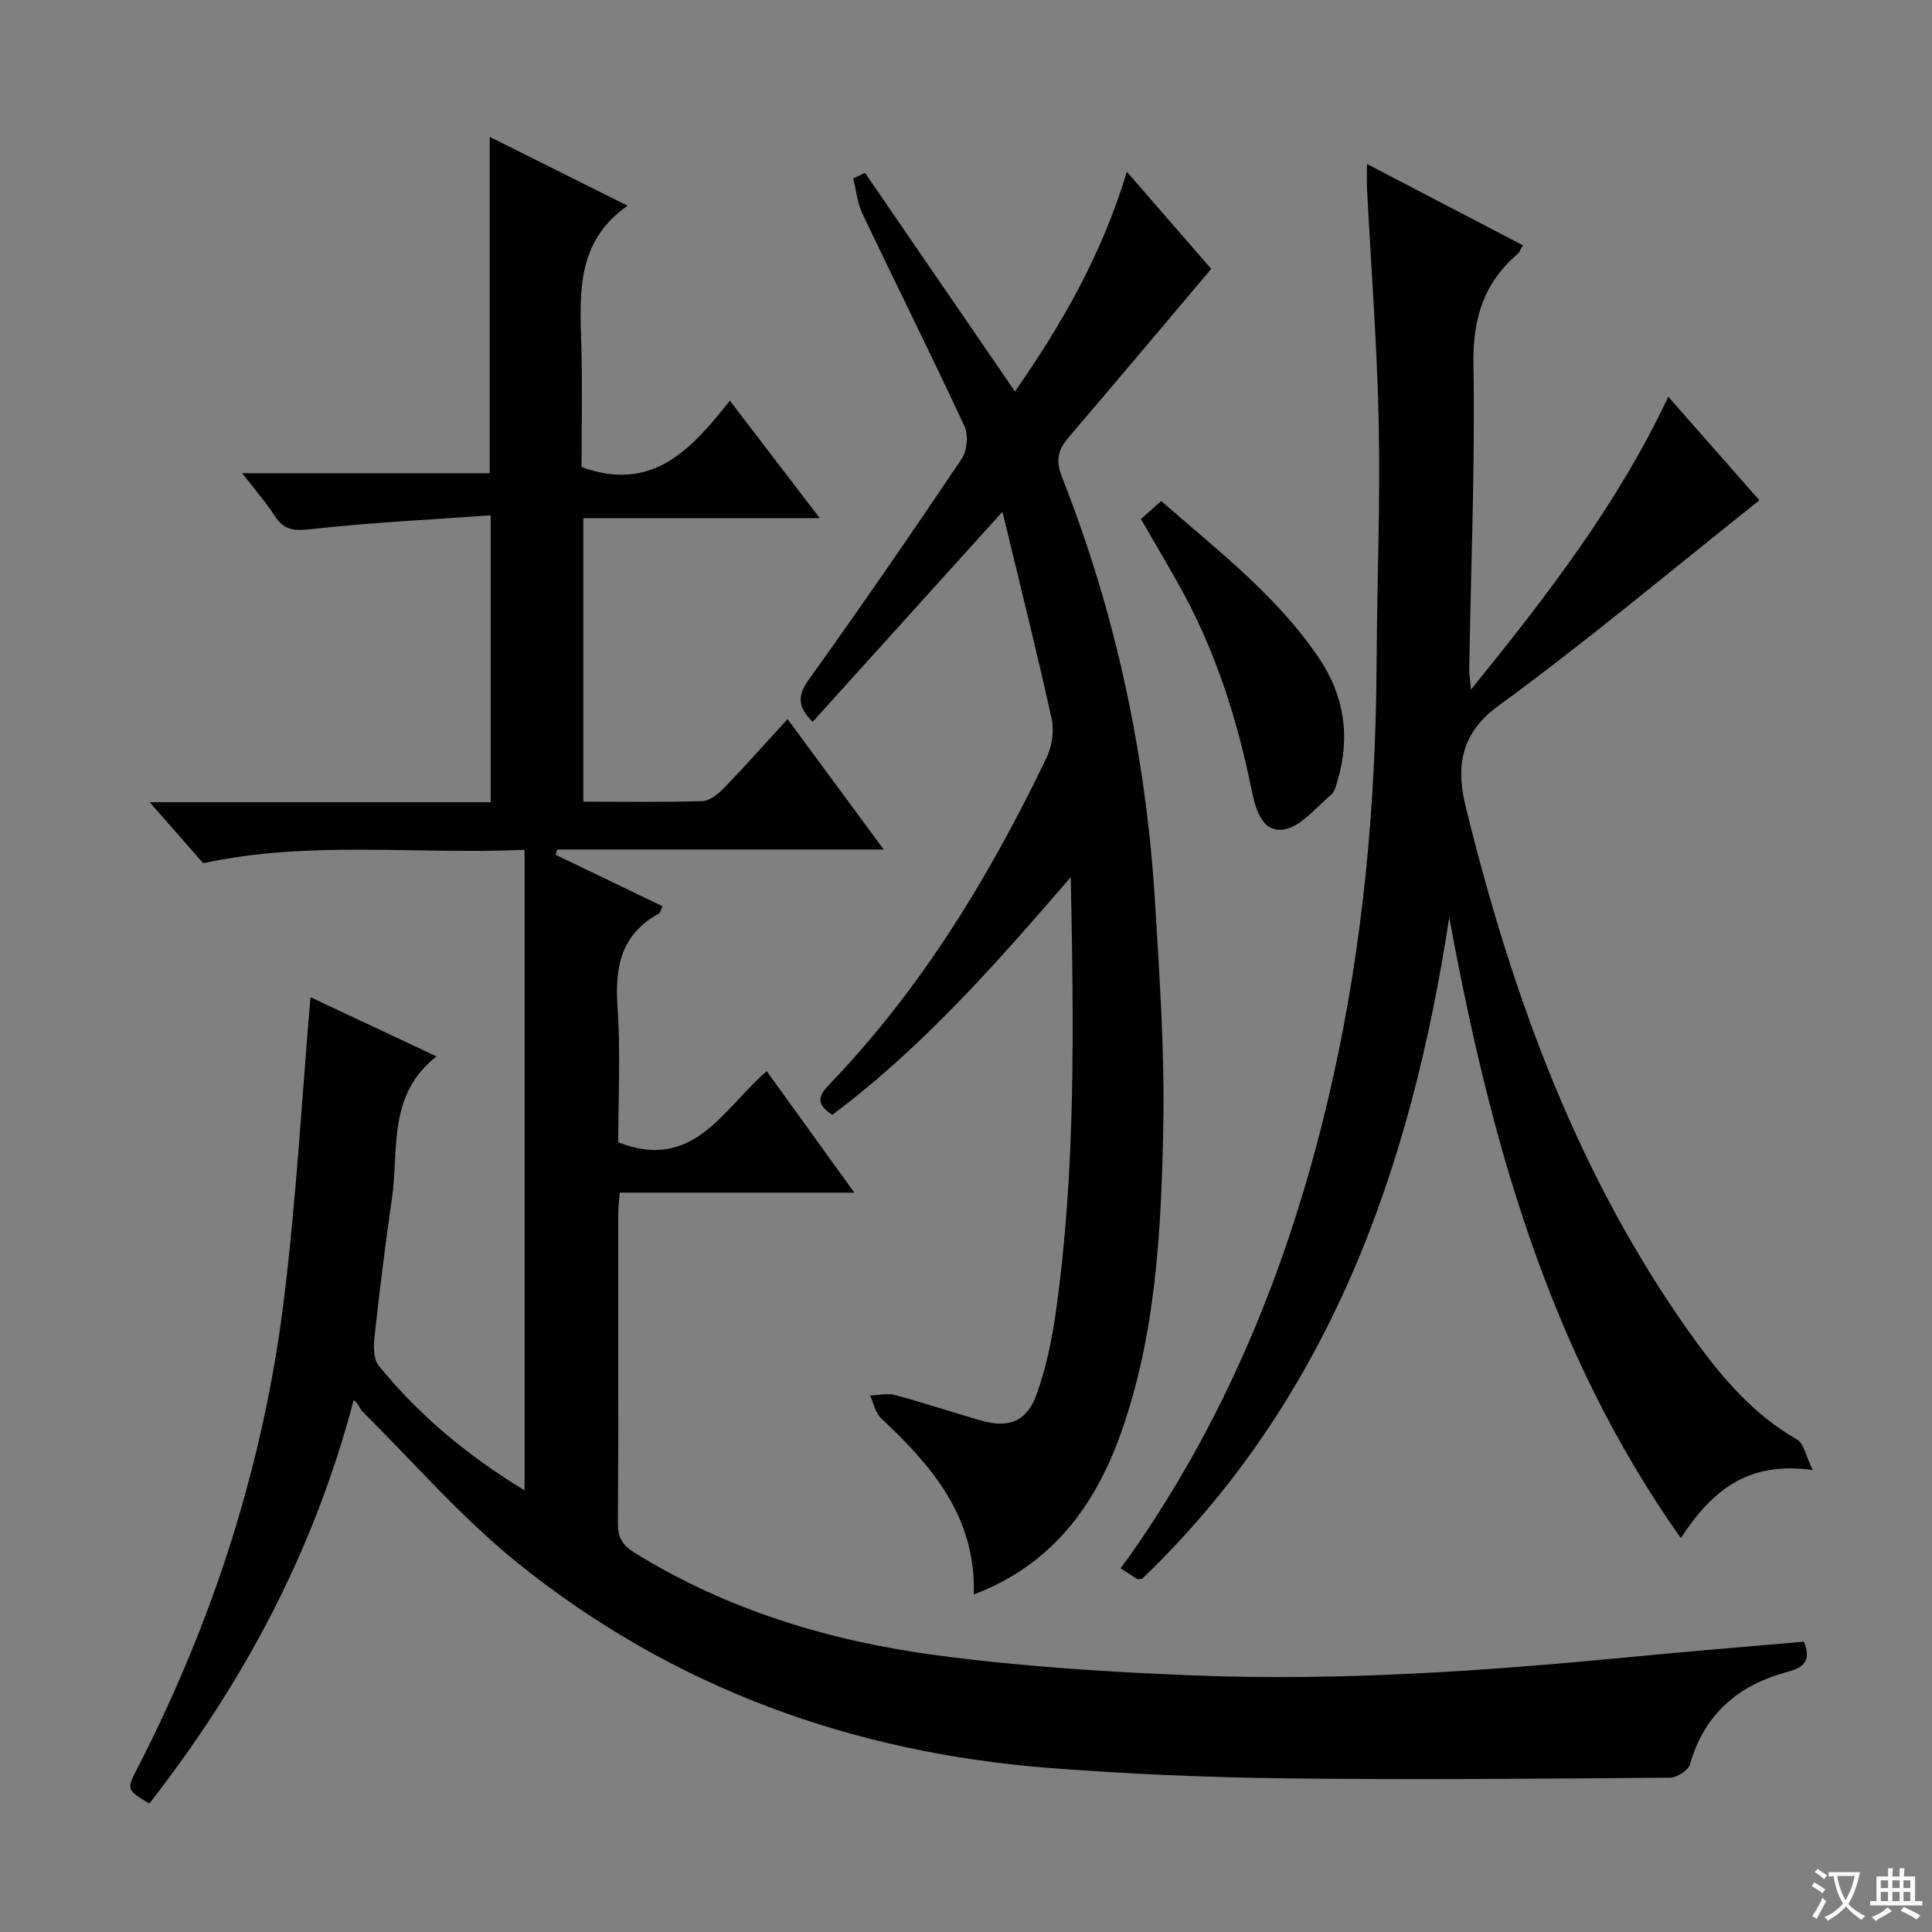
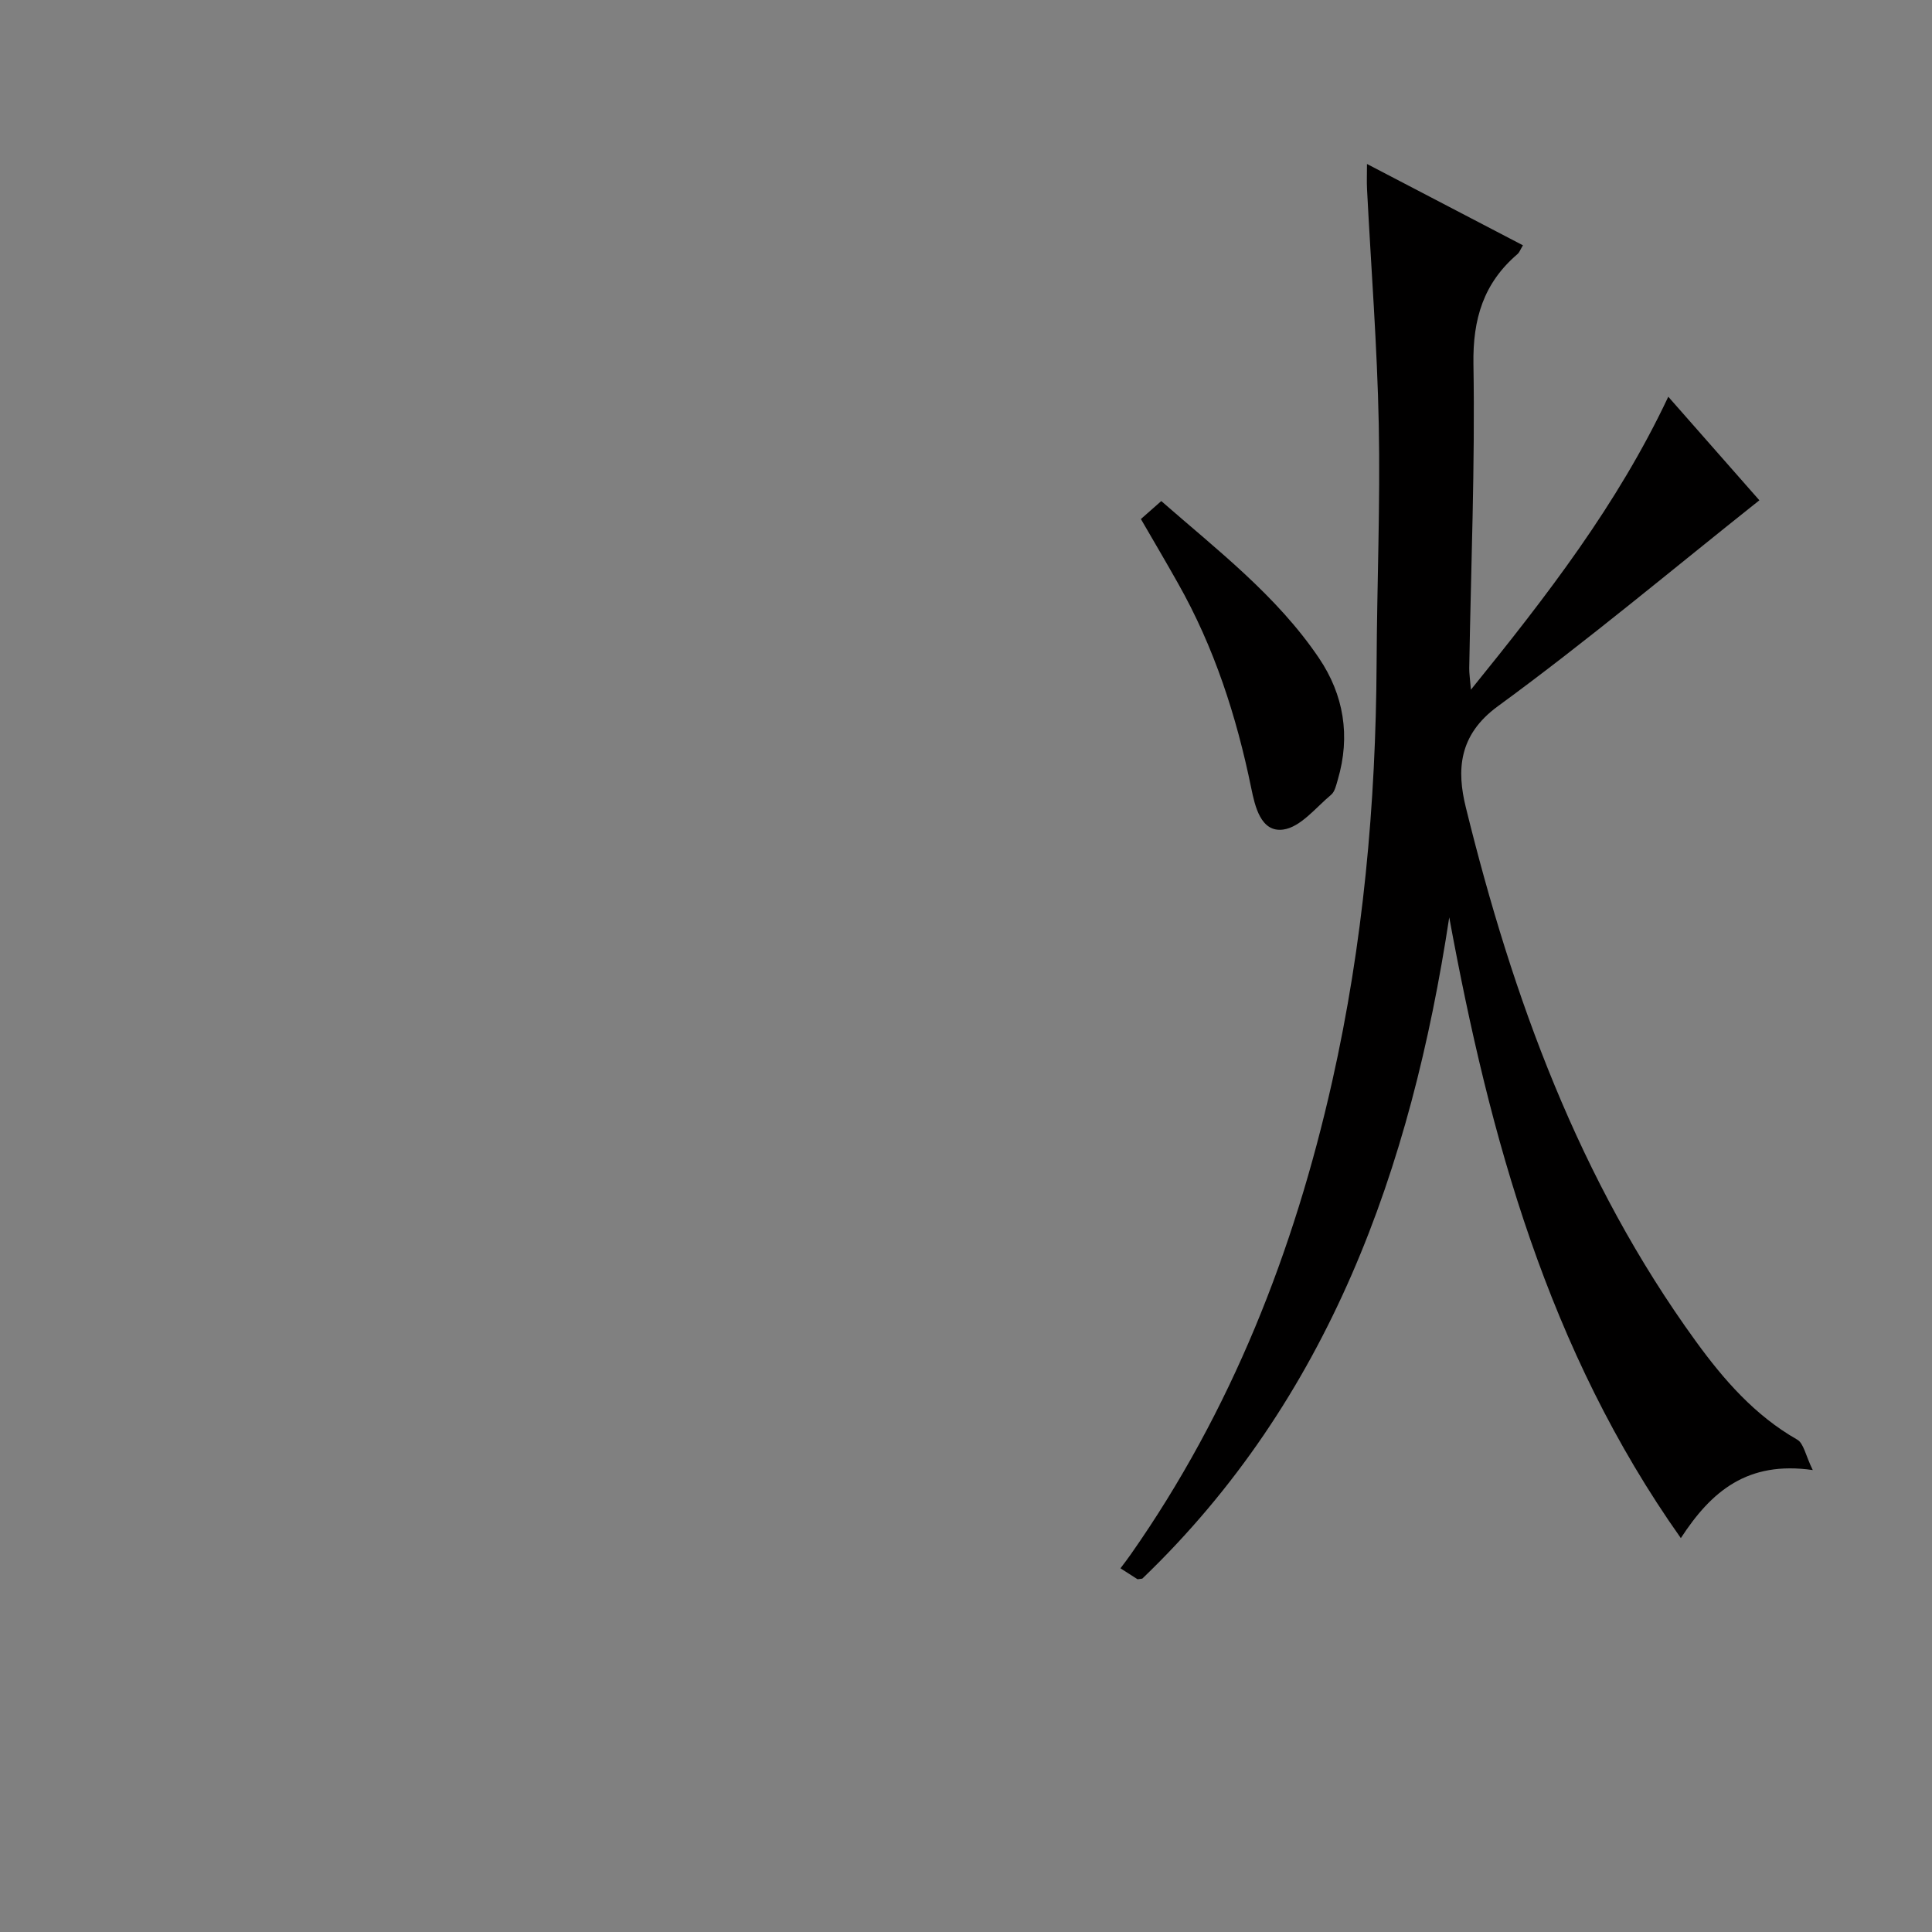
<svg xmlns="http://www.w3.org/2000/svg" enable-background="new 0 0 400 400" viewBox="0 0 400 400">
  <rect x="0" y="0" width="400" height="400" fill="#808080" stroke="none" />
-   <path d="m377.9 391.2c-.2.3-.4.5-.6.8-.7-.6-1.4-1-2.2-1.5.2-.3.4-.5.5-.8.6.4 1.4.8 2.3 1.5zm-1.8 6.1c-.2-.2-.5-.4-.9-.6.4-.6.8-1.2 1.2-1.9s.7-1.3.9-1.9c.3.3.5.5.8.7-.7 1.3-1.4 2.6-2 3.7zm2.2-9c-.3.3-.5.5-.6.8-.6-.6-1.3-1.1-2-1.5.3-.3.5-.5.6-.7.6.5 1.3.9 2 1.4zm.3.2v-.9h2 4.5c-.3 1.3-.6 2.5-1 3.6s-.9 2.1-1.4 3c.4.5 1 1 1.6 1.4s1.2.8 1.9 1.1c-.3.2-.5.4-.8.8-.4-.3-1-.7-1.6-1.2s-1.2-1.1-1.6-1.6c-.5.6-1.1 1.1-1.7 1.6s-1.4.9-2.1 1.4c-.1-.3-.3-.5-.7-.8.6-.2 1.2-.5 1.9-1s1.4-1.1 2-1.8c-.5-.8-.9-1.6-1.2-2.5s-.6-2-.8-3.2c-.4.1-.7.1-1 .1zm2.5 2.7c.3 1 .7 1.7 1 2.2.3-.5.6-1.1 1-2s.6-1.9.9-3h-3.2-.4c.1.9.3 1.8.7 2.8z" fill="#fafbfa" />
-   <path d="m396.5 388.5v1.5 3.6h1.5v.9c-.4 0-1 0-1.7 0h-7.9c-.5 0-.9 0-1.2 0v-.9h1.3v-3.5c0-.7 0-1.2 0-1.6h2.4c0-.8 0-1.4 0-1.7h1c0 .3-.1.8-.1 1.7h1.5c0-.8 0-1.4 0-1.7h1c0 .3-.1.9-.1 1.7zm-8.2 9.2c-.2-.3-.5-.5-.8-.8.8-.3 1.4-.6 1.9-.9s1-.7 1.4-1.1c.3.3.6.5.9.8-1.6 1-2.8 1.6-3.4 2zm2.6-6.8v-1.6h-1.5v1.6zm0 2.7v-1.9h-1.5v1.9zm2.4-2.7v-1.6h-1.5v1.6zm0 2.7v-1.9h-1.5v1.9zm.2 2 .7-.8c.4.2.9.5 1.6.8s1.3.7 1.8 1c-.3.3-.5.5-.8.8-.4-.3-1.5-1-3.3-1.8zm2-4.7v-1.6h-1.4v1.6zm0 2.7v-1.9h-1.4v1.9z" fill="#fafbfa" />
  <g fill="#010000">
-     <path d="m108.61 308.57c0-44.34 0-88.08 0-132.62-22.83.98-44.76-1.97-66.54 2.77-3.49-3.98-6.96-7.92-11.07-12.62h70.59c0-19.64 0-38.85 0-59.41-12.59.91-25 1.49-37.31 2.88-3.51.4-5.55.14-7.44-2.81-1.78-2.77-3.99-5.27-6.69-8.78h51.24c0-23.48 0-46.21 0-69.64 9.28 4.63 18.42 9.2 28.54 14.25-10.64 7.47-9.88 18.06-9.58 28.64.25 8.63.05 17.26.05 25.46 14.67 5.37 22.74-3.66 30.71-13.74 6.32 8.26 12.1 15.82 18.6 24.32-16.89 0-32.74 0-48.94 0v58.71c8.38 0 16.52.14 24.65-.12 1.51-.05 3.24-1.43 4.41-2.64 4.37-4.52 8.54-9.23 13.23-14.34 6.67 9.05 13.01 17.65 19.9 27-23.15 0-45.37 0-67.58 0-.11.37-.23.73-.34 1.1 7.32 3.52 14.65 7.05 22.12 10.64-.35.74-.43 1.35-.75 1.52-7.82 4.27-9.13 11.05-8.56 19.32.65 9.44.15 18.96.15 28.04 15.59 6.14 21.68-6.89 30.73-14.74 5.91 8.19 11.71 16.24 18.15 25.17-16.67 0-32.47 0-48.57 0-.14 1.78-.3 2.89-.3 4.01-.02 21.5.05 43-.08 64.5-.02 2.88.96 4.49 3.35 5.98 19.28 11.94 40.55 18.36 62.74 21.3 17.59 2.33 35.39 3.46 53.13 4.16 30.28 1.2 60.48-.92 90.62-3.83 11.88-1.15 23.77-2.11 35.71-3.16 1.48 3.64.27 5.27-3.19 6.19-10.2 2.7-17.39 8.63-20.39 19.19-.36 1.26-2.72 2.77-4.16 2.78-26.46.21-52.92.46-79.37.14-16.29-.19-32.6-.88-48.84-2.13-40.97-3.14-78.27-16.6-110.38-42.49-11.58-9.34-21.48-20.78-32.09-31.32-.67-.66-.87-1.78-1.85-2.35-8.24 31.38-22.89 58.65-42.3 83.51-4.79-2.9-4.74-2.88-2.35-7.53 15.7-30.59 26.07-62.93 30.25-97.03 2.53-20.59 3.68-41.36 5.47-62.39 7.77 3.65 16.47 7.74 26.1 12.26-10.22 7.98-7.76 19.24-9.23 29.38-1.38 9.52-2.56 19.08-3.61 28.64-.22 1.99-.23 4.65.88 6.02 8.46 10.44 18.71 18.83 30.19 25.81z" />
    <path d="m375.31 304.36c-13.51-1.94-20.99 4.37-27.31 14.09-27.53-38.93-39.55-82.92-47.95-128.52-7.92 52.04-24.84 99.75-63.55 136.91-.71.07-.92.16-1.03.1-1.12-.7-2.22-1.42-3.49-2.24.8-1.07 1.5-1.96 2.14-2.89 20.82-29.7 33.8-62.78 41.7-97.93 6.4-28.46 9.04-57.37 9.19-86.53.08-16.47.78-32.95.45-49.41-.32-16.27-1.6-32.53-2.43-48.79-.08-1.49-.01-2.99-.01-5.2 10.97 5.72 21.58 11.25 32.29 16.84-.58.97-.75 1.48-1.09 1.78-7.06 6.02-9.32 13.45-9.16 22.83.35 20.96-.52 41.94-.87 62.91-.02 1.08.16 2.16.35 4.48 15.79-19.5 30.35-38.35 40.86-60.65 6.7 7.61 13.14 14.93 18.86 21.44-18.08 14.36-35.66 29.13-54.16 42.65-8.18 5.98-8.5 13.3-6.62 20.91 9.71 39.45 23.46 77.27 47.61 110.54 5.8 7.99 12.2 15.34 20.97 20.36 1.38.75 1.76 3.29 3.25 6.32z" />
-     <path d="m201.62 330.12c.46-15.97-8.58-26.56-19.14-36.41-1.22-1.13-1.59-3.17-2.35-4.79 1.75-.05 3.61-.51 5.23-.08 5.93 1.59 11.77 3.55 17.67 5.25 5.78 1.66 9.54.28 11.58-5.38 1.95-5.41 3.16-11.19 3.97-16.91 4.16-29.44 3.73-59.05 3.11-90.2-15.7 18.21-30.81 35.32-49.37 49.22-2.54-1.76-3.59-3.2-.81-6.09 19.15-19.87 33.3-43.13 45.17-67.86 1.11-2.32 1.61-5.49 1.07-7.97-3.1-14.06-6.61-28.04-10.2-42.95-13.64 15.09-26.46 29.29-39.31 43.51-3.42-3.42-2.95-5.73-.63-8.98 10.75-14.99 21.21-30.19 31.5-45.49 1.12-1.67 1.42-4.92.58-6.73-6.86-14.76-14.14-29.32-21.13-44.02-1.06-2.23-1.3-4.85-1.91-7.3.82-.38 1.63-.76 2.45-1.14 10.27 14.97 20.53 29.94 31.03 45.24 9.67-13.79 18.04-28.4 23.17-45.48 6.2 7.13 12.04 13.85 17.47 20.11-9.95 11.78-19.65 23.33-29.46 34.8-2.23 2.61-2.85 4.74-1.43 8.33 11.2 28.33 17.43 57.82 19.27 88.19.94 15.43 1.99 30.92 1.69 46.35-.42 21.41-1.49 42.91-8.78 63.41-5.4 15.16-14.36 27.24-30.44 33.37z" />
    <path d="m236.21 107.46c1.35-1.19 2.58-2.27 4.22-3.72 11.61 10.16 23.89 19.56 32.63 32.48 5.17 7.64 6.57 16.18 3.92 25.19-.33 1.11-.6 2.49-1.4 3.15-3.17 2.65-6.31 6.69-9.89 7.19-4.67.65-5.87-4.87-6.63-8.56-3.05-14.89-7.66-29.16-15.17-42.43-2.43-4.32-4.95-8.59-7.68-13.3z" />
  </g>
</svg>